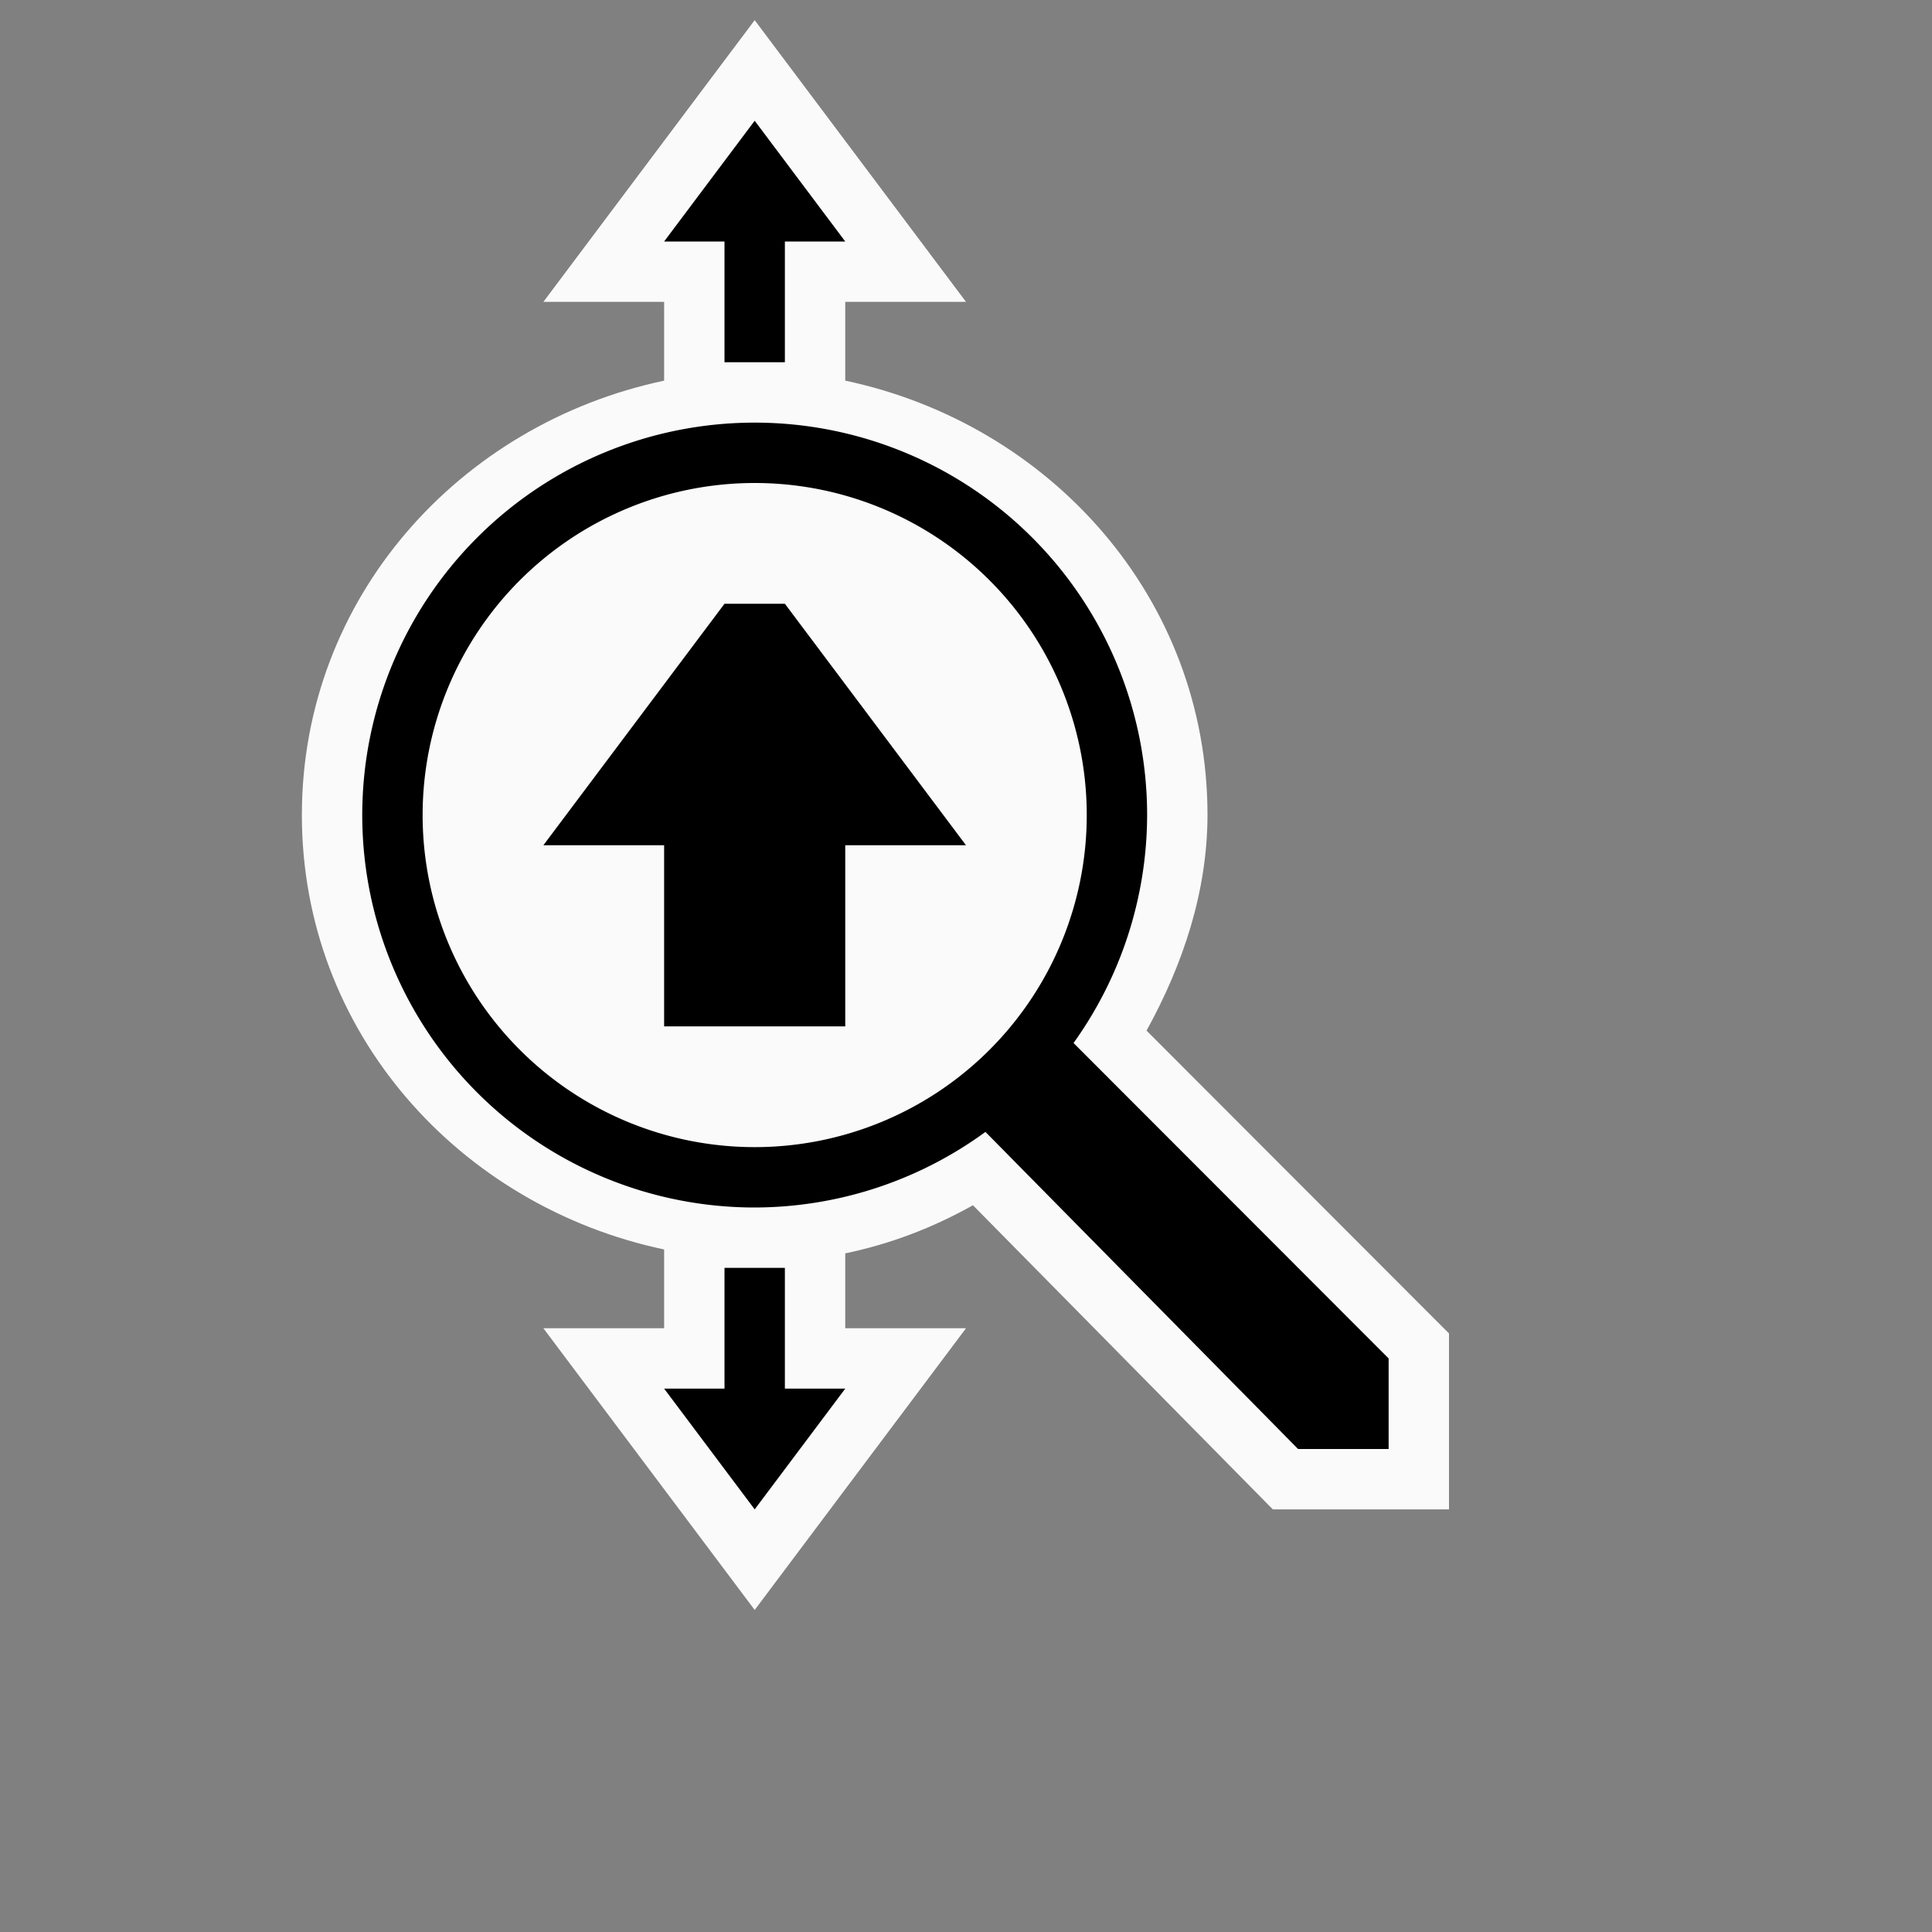
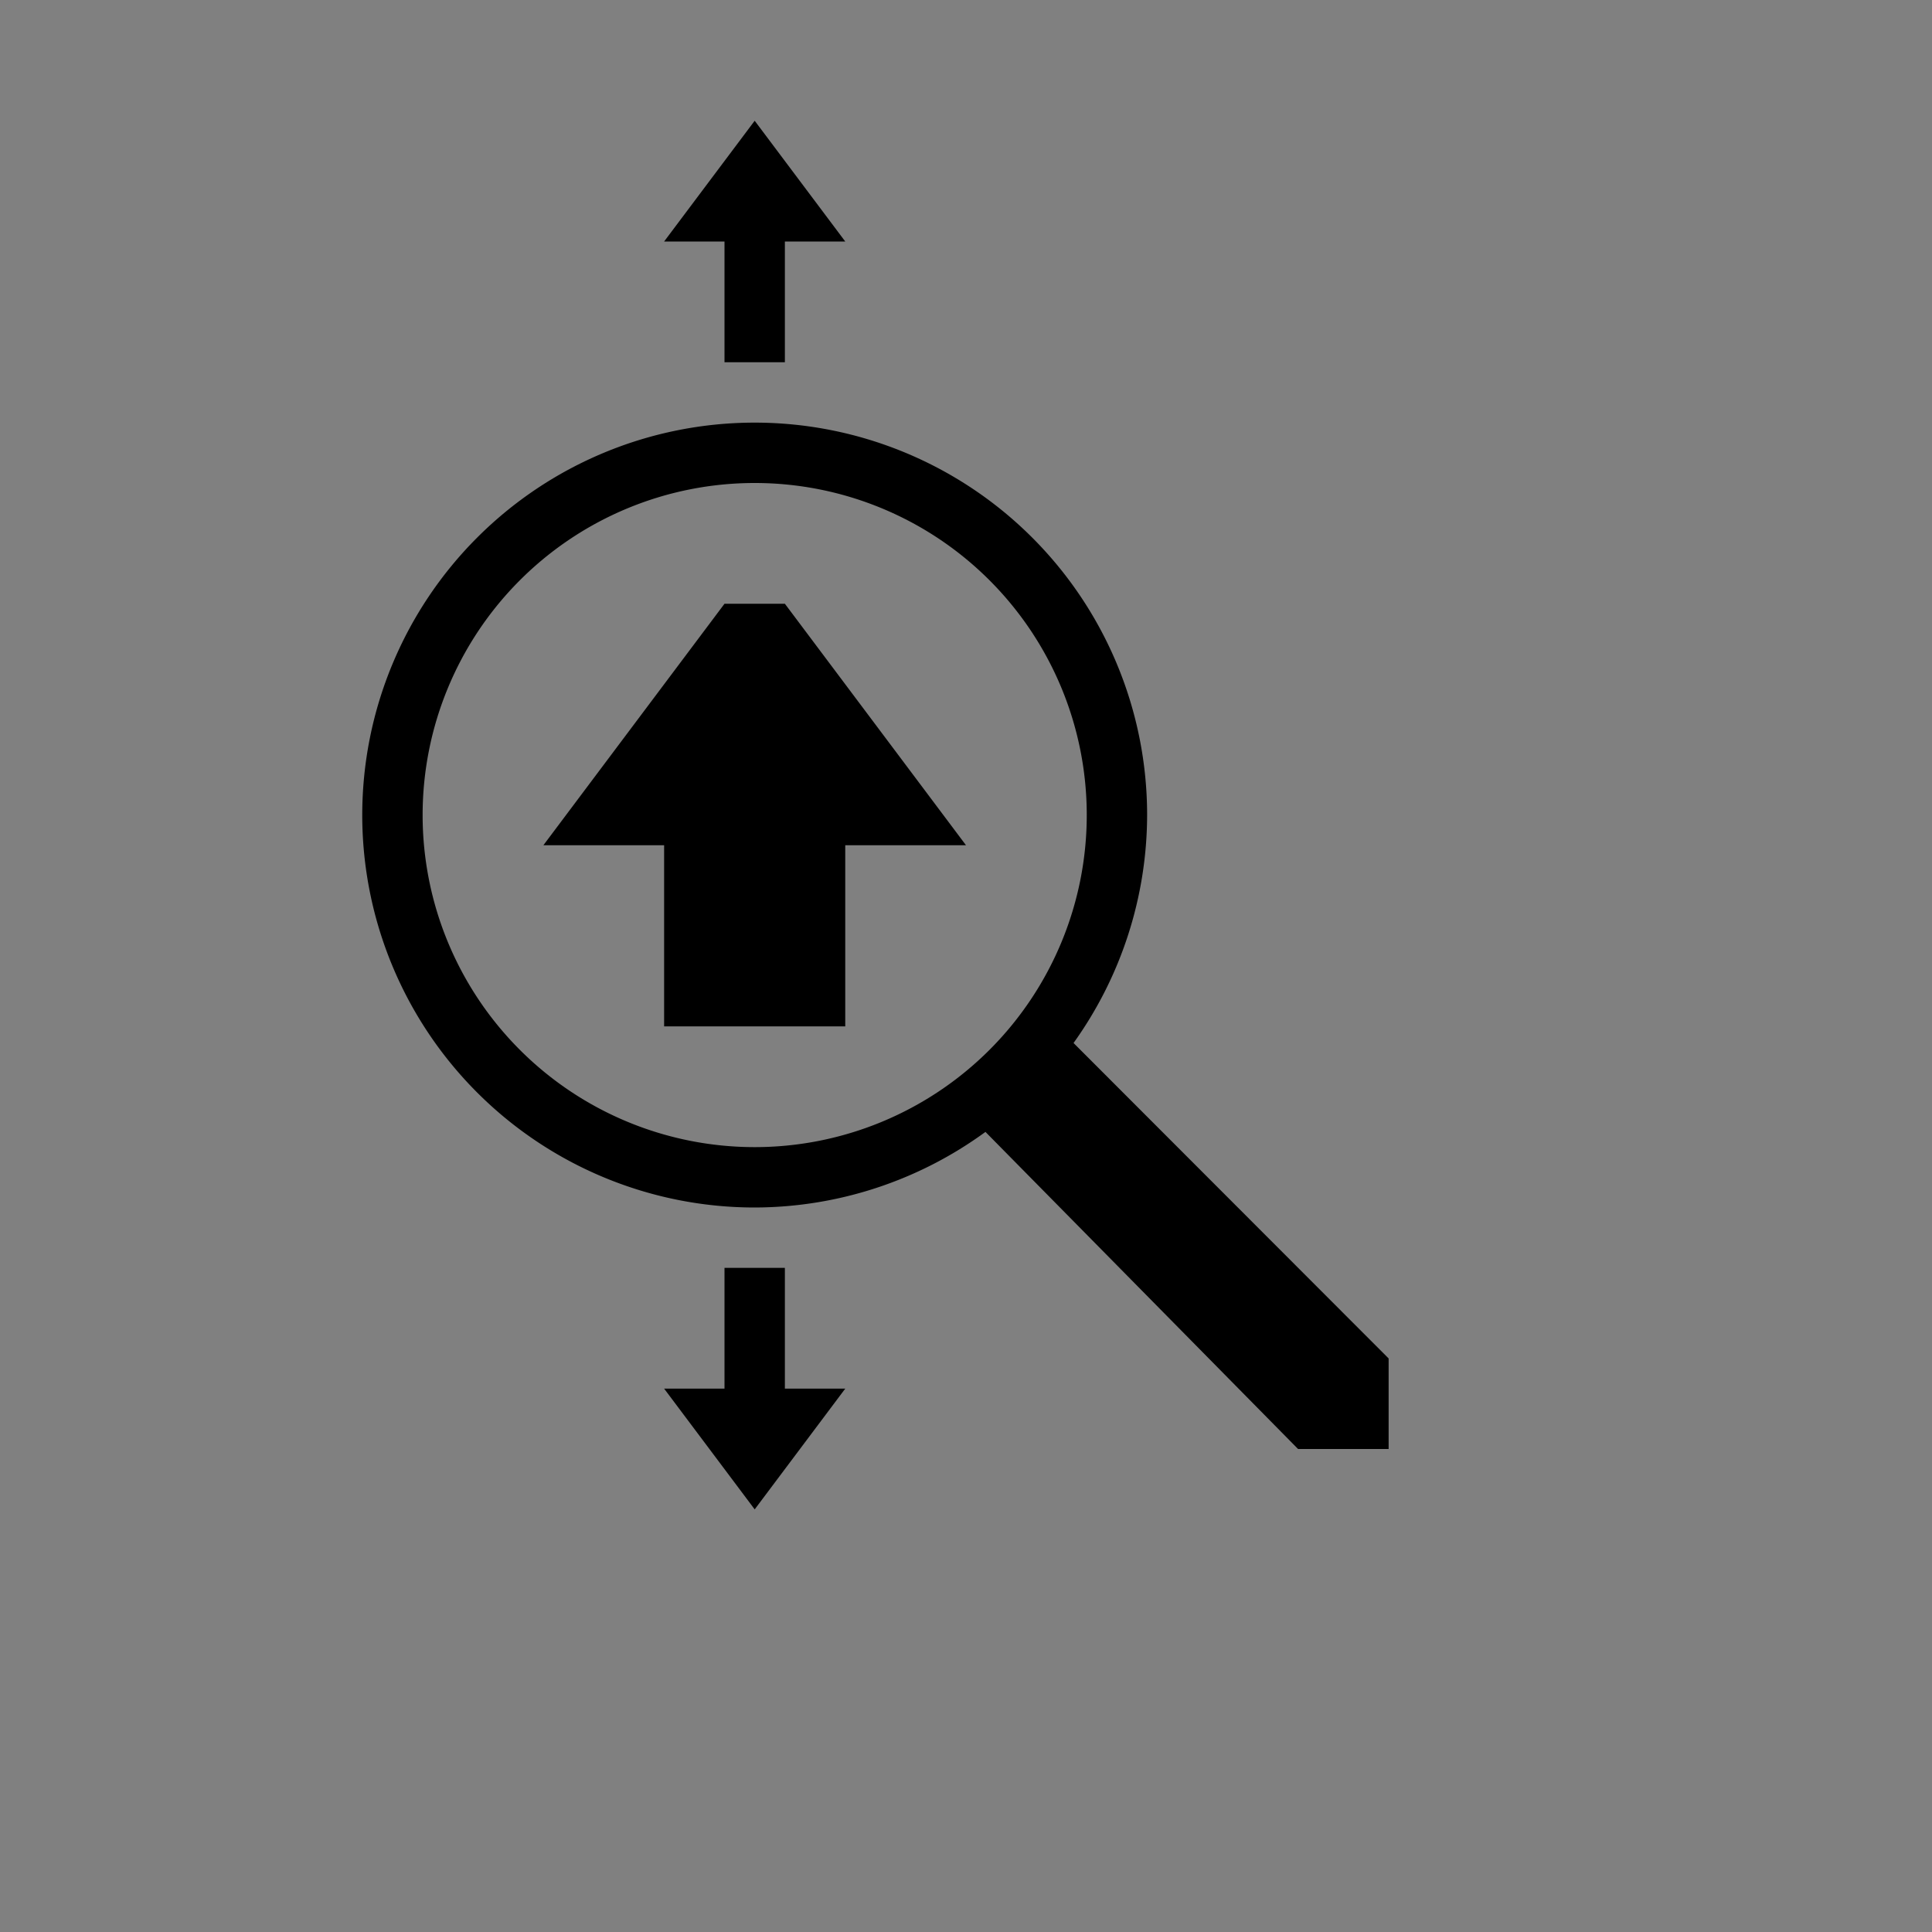
<svg xmlns="http://www.w3.org/2000/svg" height="32" viewBox="0 0 32 32" width="32">
  <rect x="0" y="0" width="32" height="32" fill="#808080" stroke="none" />
  <g transform="matrix(.125 0 0 .125 -1.5 -2.5)">
-     <path d="m112 22.672-6.406 8.531-21.594 28.797h16v10.438c-27.125 5.744-48 28.772-48 57.562s20.875 51.818 48 57.562v2.438 8h-16l28 37.328 28-37.328h-16v-9.922c5.979-1.246 11.577-3.381 16.922-6.375l39.734 40.297h23.344v-23.312l-40.078-40.125c4.851-8.8 8.057-18.423 8.078-28.547v-.016c0-28.79-20.875-51.818-48-57.563v-10.438h16z" fill="#fafafa" />
    <path d="m112 36-12 16h8v16h8v-16h8zm0 40a52 52 0 0 0 -52 52 52 52 0 0 0 52 52 52 52 0 0 0 30.578-10.016l41.422 42.016h12v-12l-41.75-41.797a52 52 0 0 0 9.75-30.203 52 52 0 0 0 -52-52zm0 8a44 44 0 0 1 44 44 44 44 0 0 1 -44 44 44 44 0 0 1 -44-44 44 44 0 0 1 44-44zm-4 16-24 32h16v24h24v-24h16l-24-32zm0 88v16h-8l12 16 12-16h-8v-16z" />
  </g>
</svg>